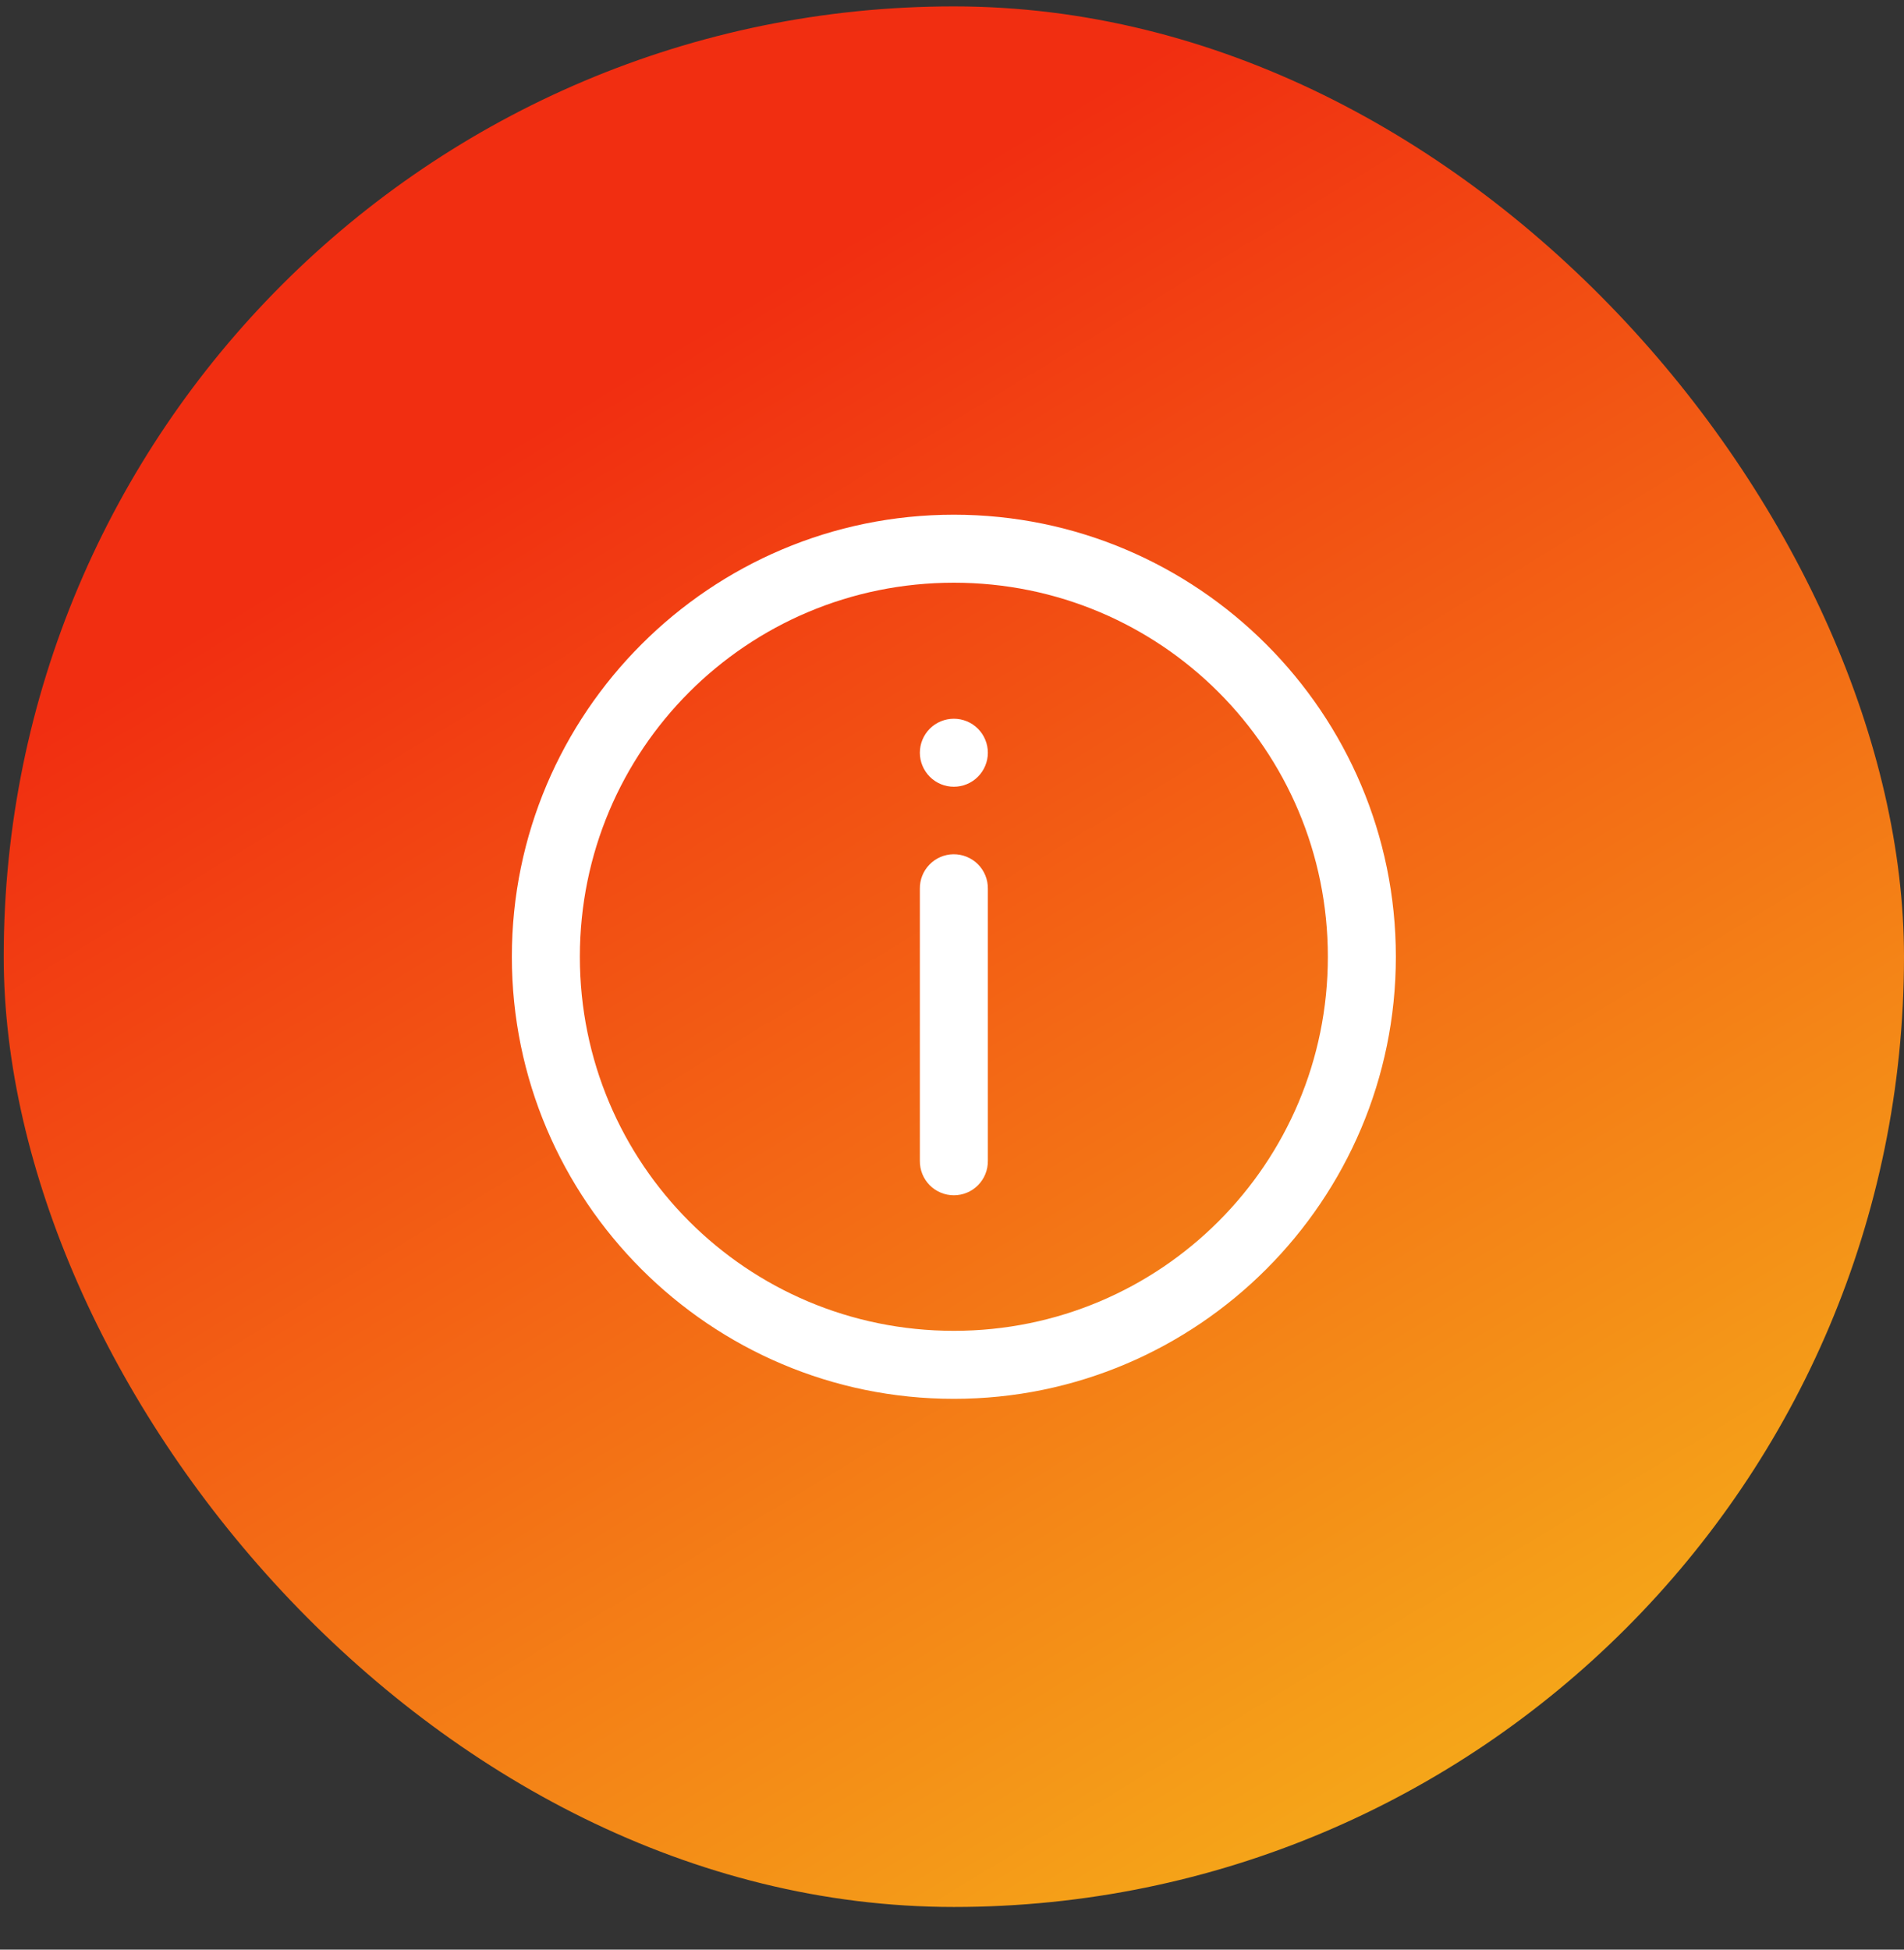
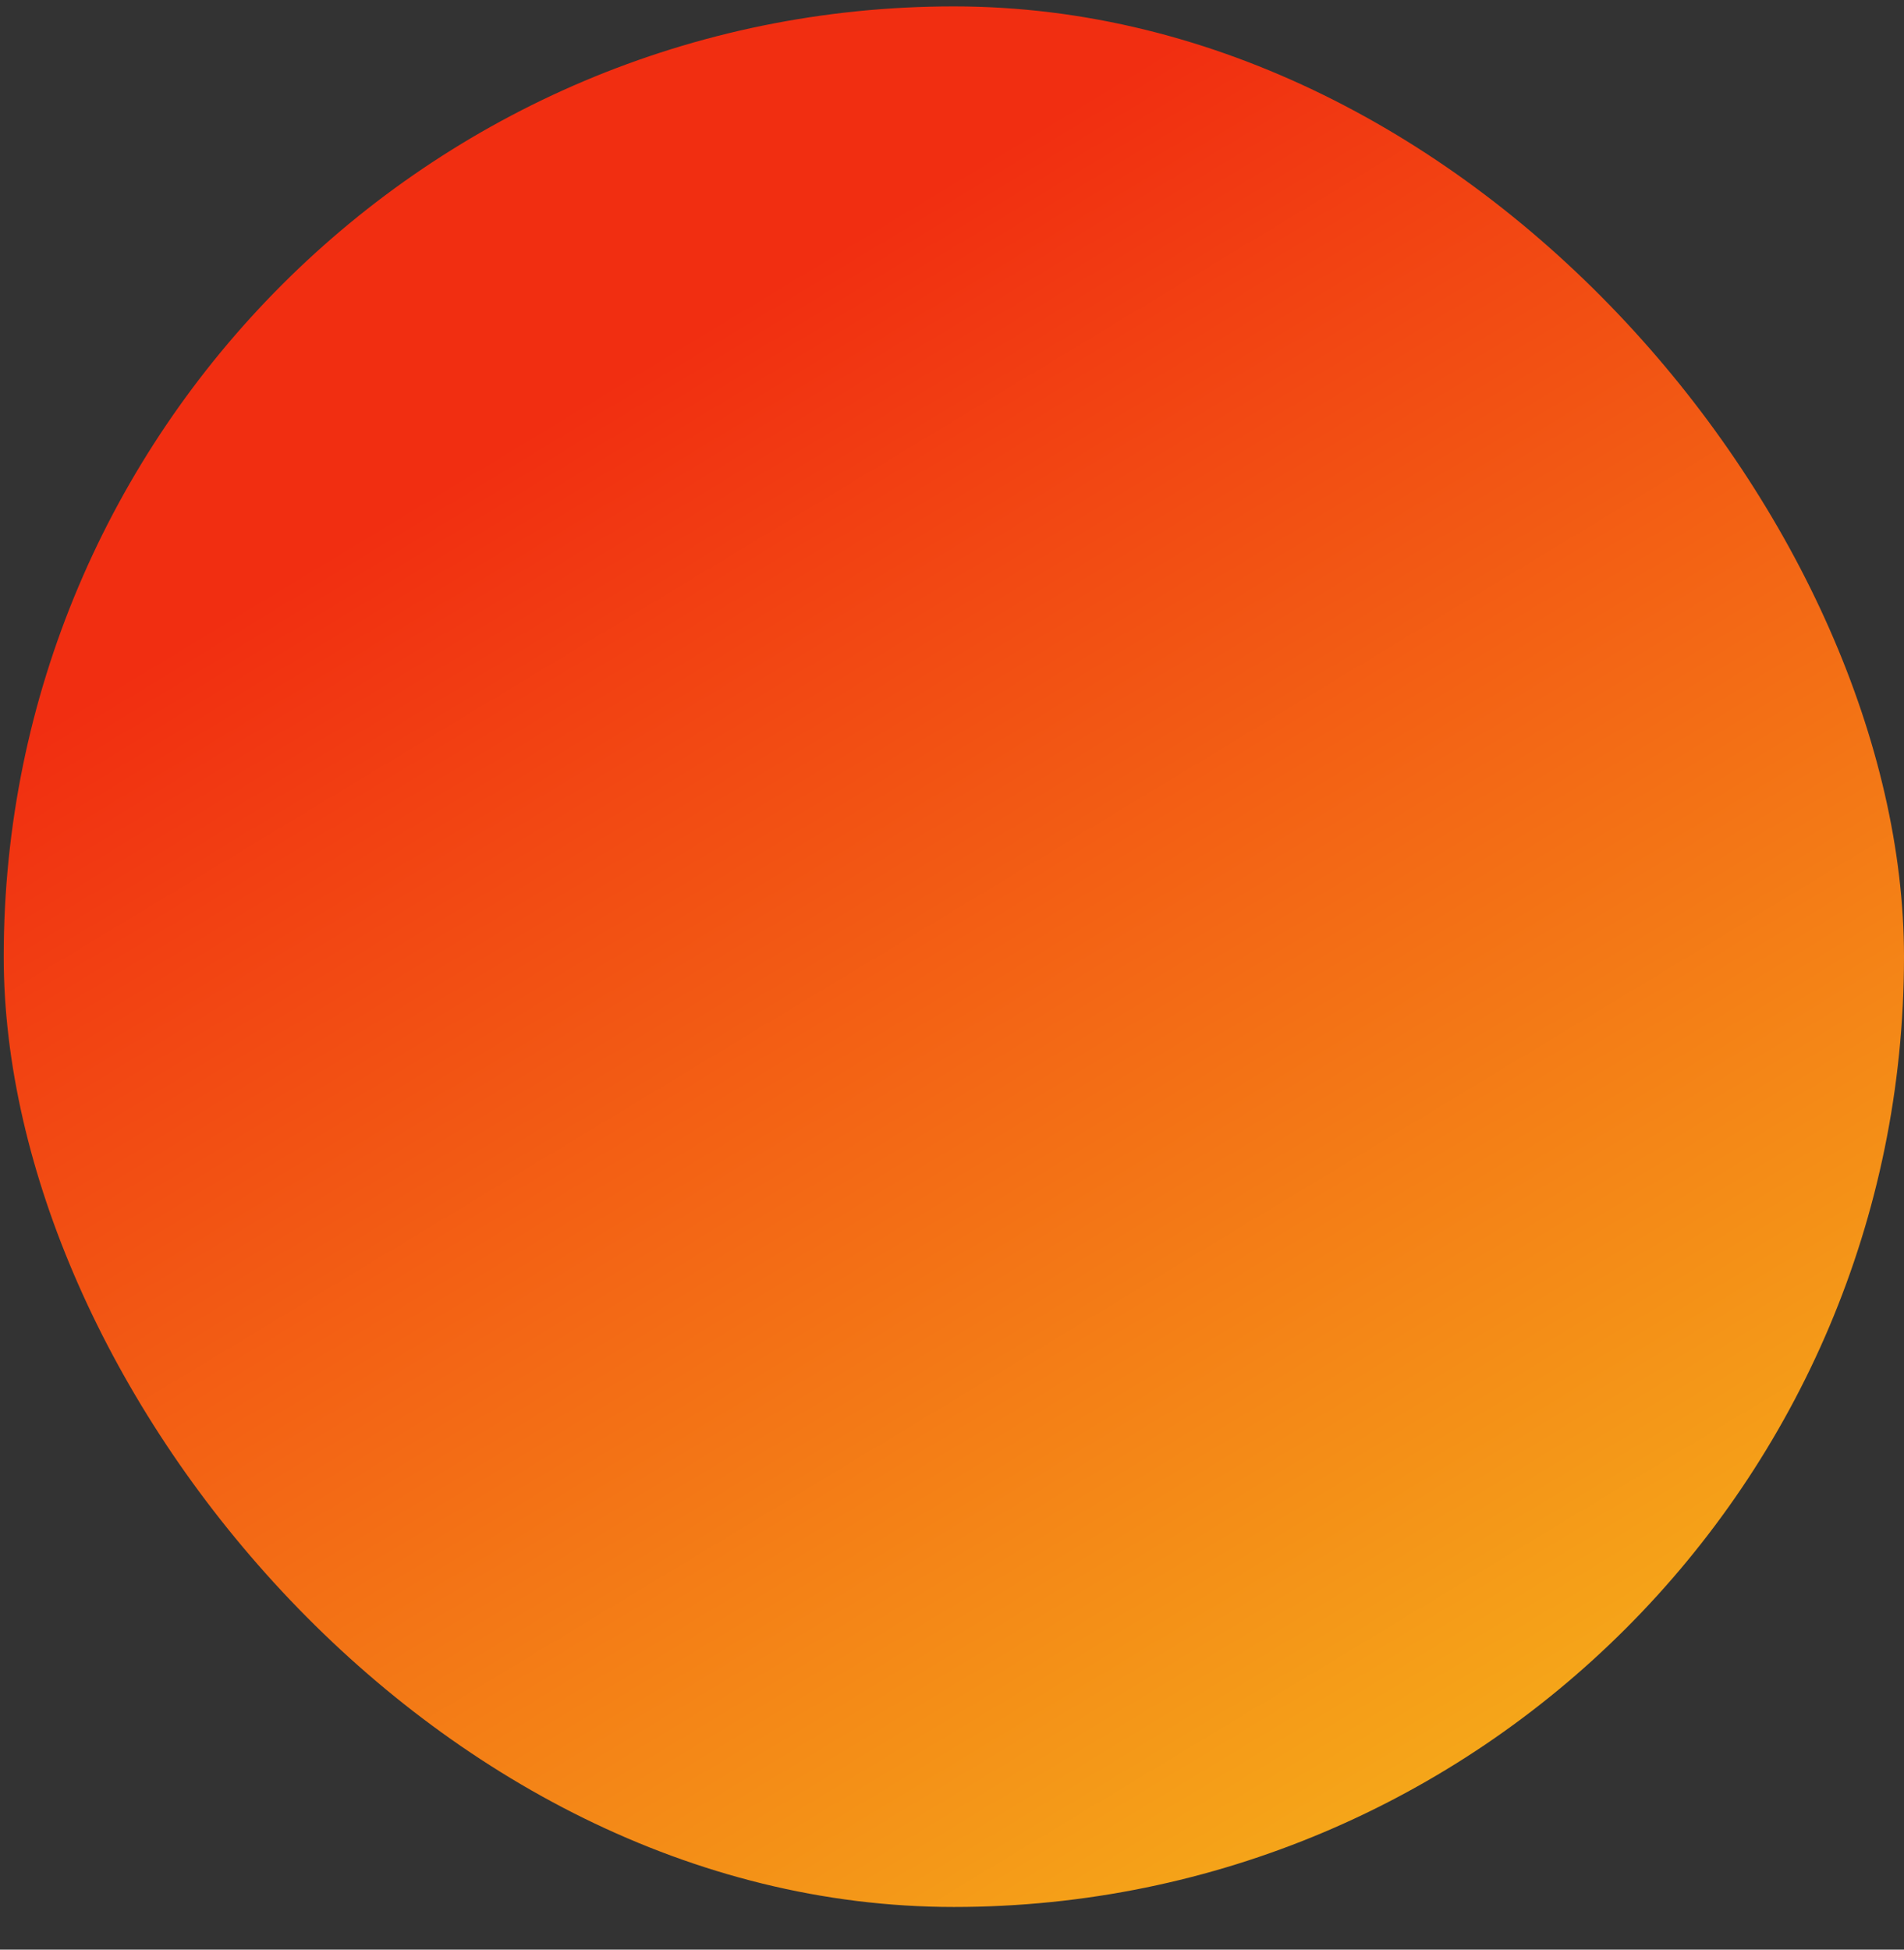
<svg xmlns="http://www.w3.org/2000/svg" width="42" height="43" viewBox="0 0 42 43" fill="none">
  <rect x="0" y="0" width="42" height="43" fill="#333333" stroke="none" />
  <rect x="0.082" y="0.141" width="41.918" height="41.918" rx="20.959" fill="url(#paint0_linear_5386_11032)" />
-   <path d="M21.041 11.352C15.665 11.352 11.291 15.726 11.291 21.102C11.291 26.477 15.665 30.852 21.041 30.852C26.417 30.852 30.791 26.477 30.791 21.102C30.791 15.726 26.417 11.352 21.041 11.352ZM21.041 12.852C25.606 12.852 29.291 16.536 29.291 21.102C29.291 25.667 25.606 29.352 21.041 29.352C16.476 29.352 12.791 25.667 12.791 21.102C12.791 16.536 16.476 12.852 21.041 12.852ZM21.041 15.852C20.842 15.852 20.651 15.931 20.511 16.071C20.37 16.212 20.291 16.403 20.291 16.602C20.291 16.8 20.37 16.991 20.511 17.132C20.651 17.273 20.842 17.352 21.041 17.352C21.24 17.352 21.431 17.273 21.571 17.132C21.712 16.991 21.791 16.8 21.791 16.602C21.791 16.403 21.712 16.212 21.571 16.071C21.431 15.931 21.24 15.852 21.041 15.852ZM21.029 18.841C20.831 18.844 20.641 18.926 20.503 19.069C20.364 19.211 20.288 19.403 20.291 19.602V25.602C20.29 25.701 20.308 25.8 20.345 25.892C20.382 25.984 20.437 26.068 20.507 26.139C20.577 26.21 20.66 26.266 20.752 26.304C20.843 26.343 20.942 26.362 21.041 26.362C21.14 26.362 21.239 26.343 21.331 26.304C21.422 26.266 21.505 26.21 21.575 26.139C21.645 26.068 21.7 25.984 21.737 25.892C21.774 25.8 21.792 25.701 21.791 25.602V19.602C21.792 19.501 21.774 19.402 21.736 19.309C21.698 19.216 21.642 19.131 21.571 19.06C21.5 18.989 21.415 18.934 21.322 18.896C21.229 18.858 21.13 18.84 21.029 18.841Z" fill="white" />
  <defs>
    <linearGradient id="paint0_linear_5386_11032" x1="16.915" y1="6.376" x2="36.032" y2="38.031" gradientUnits="userSpaceOnUse">
      <stop stop-color="#F12E11" />
      <stop offset="1" stop-color="#F5AA19" />
    </linearGradient>
  </defs>
</svg>